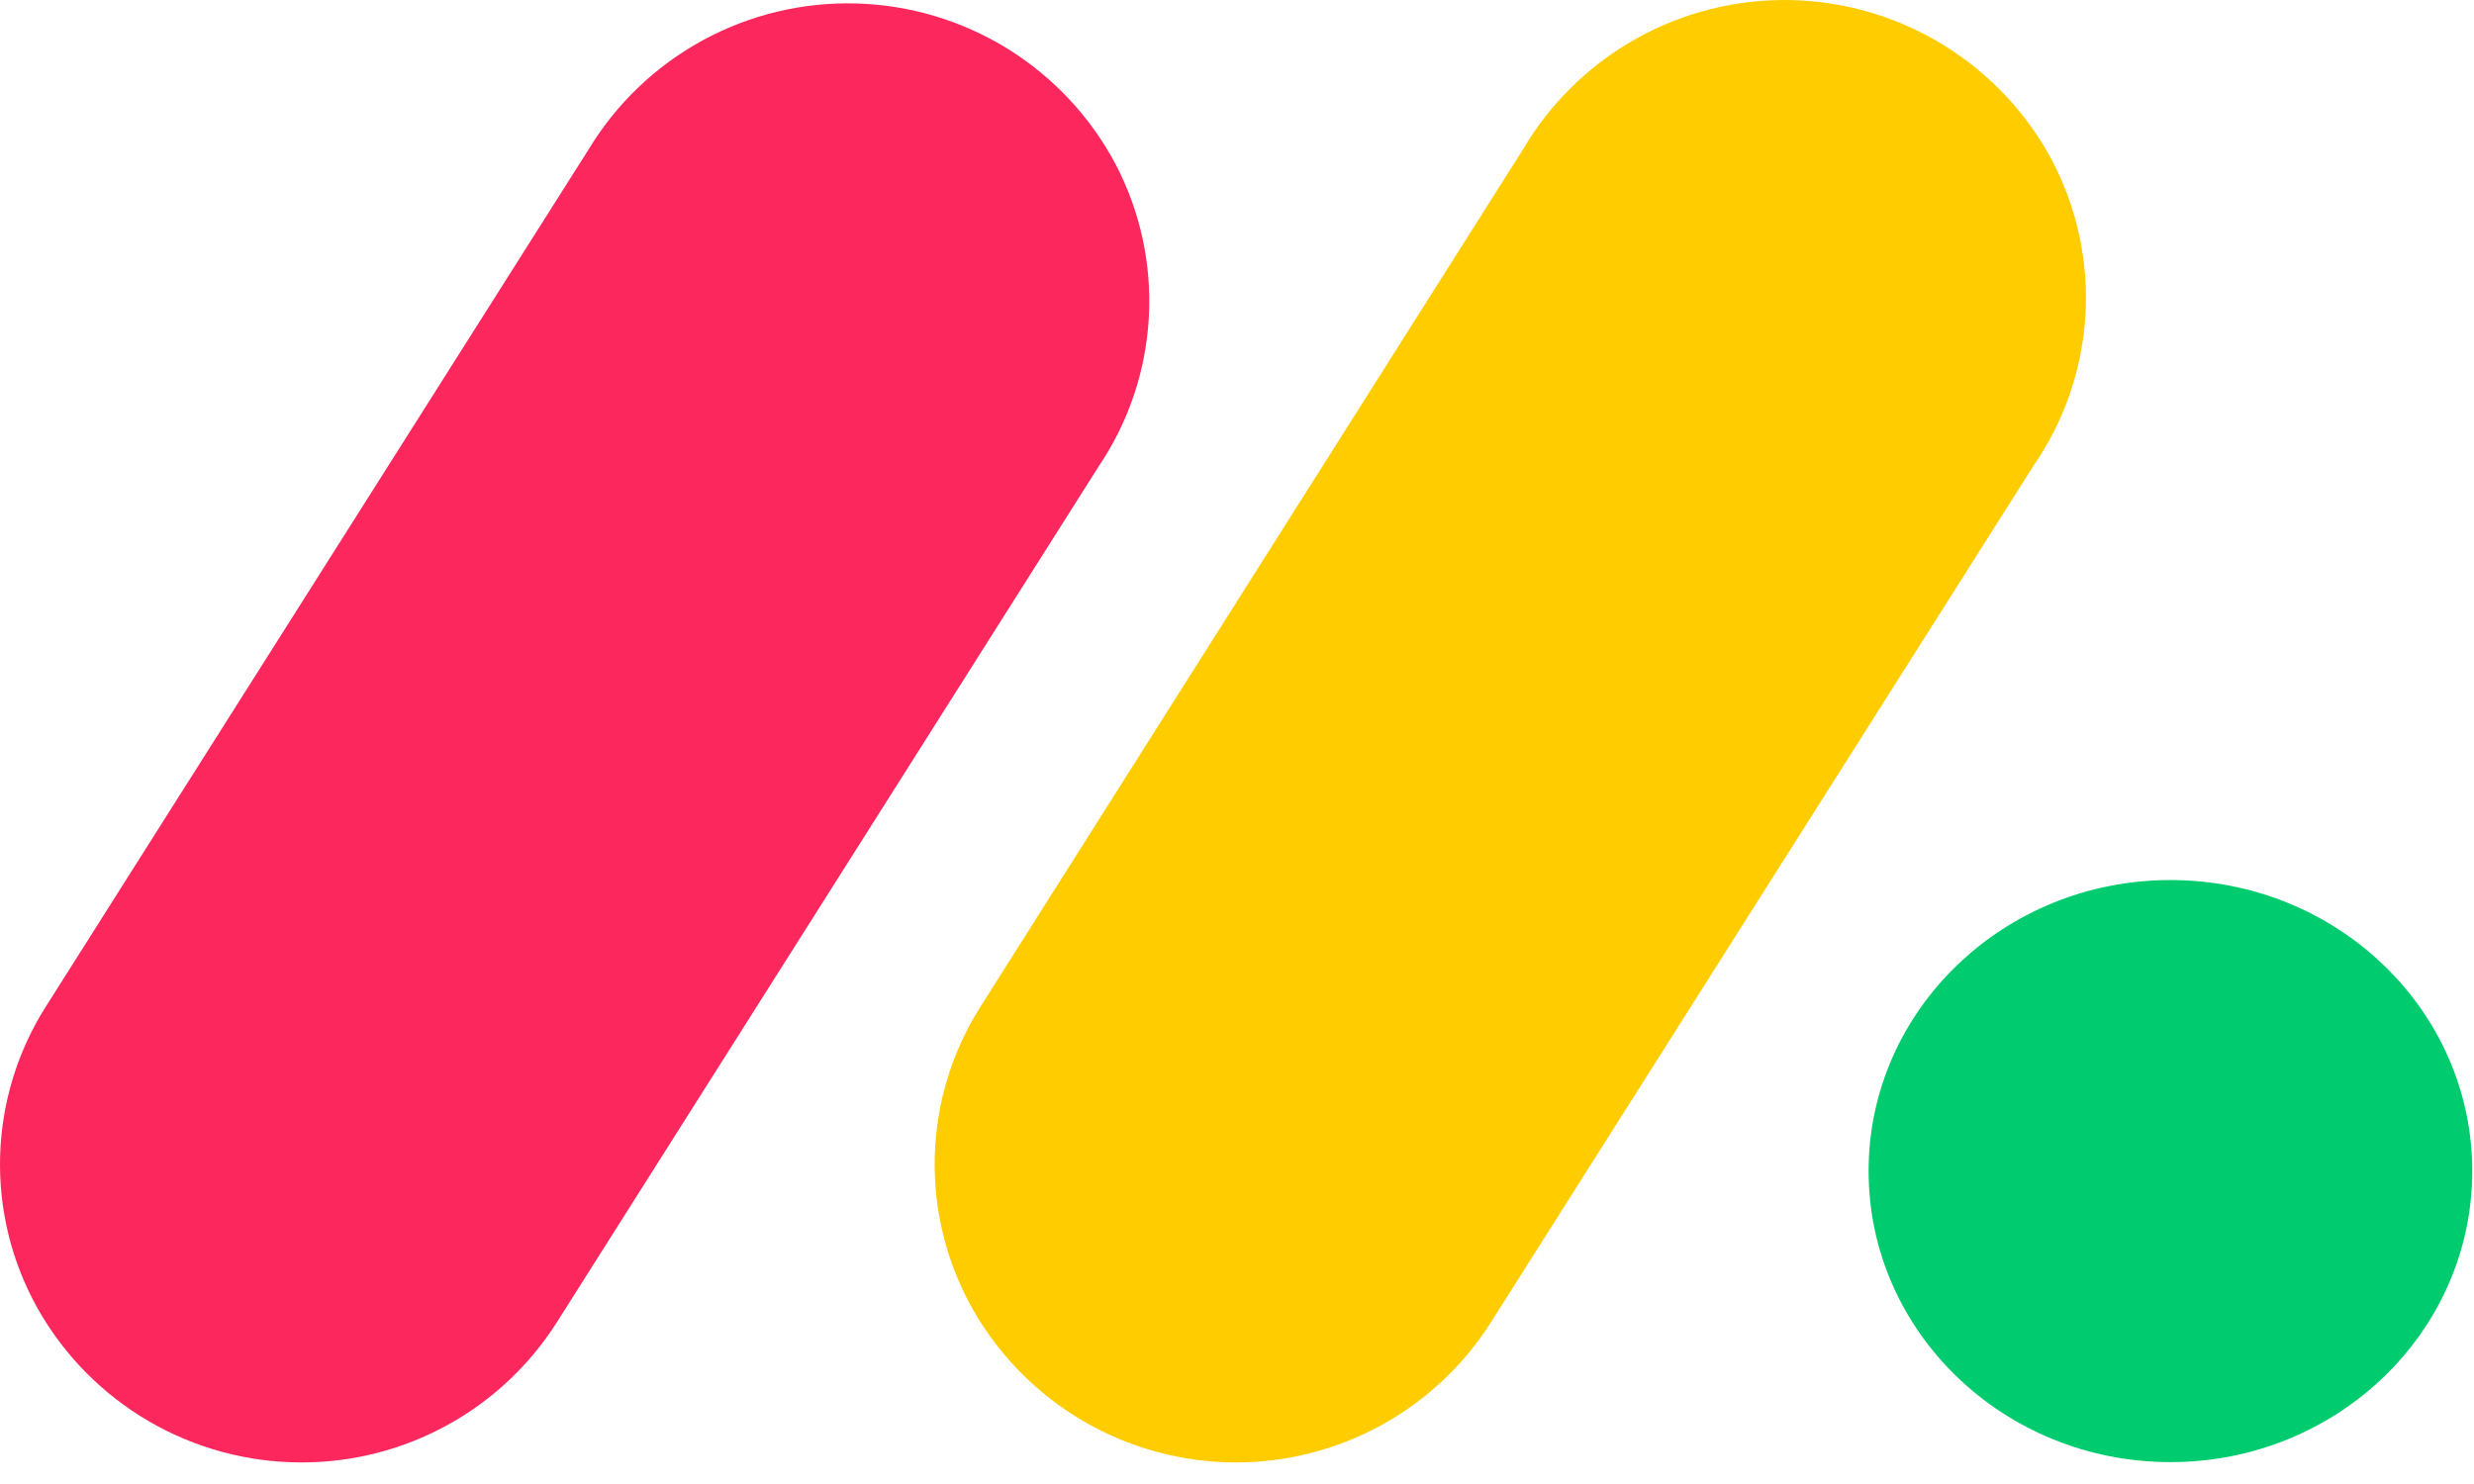
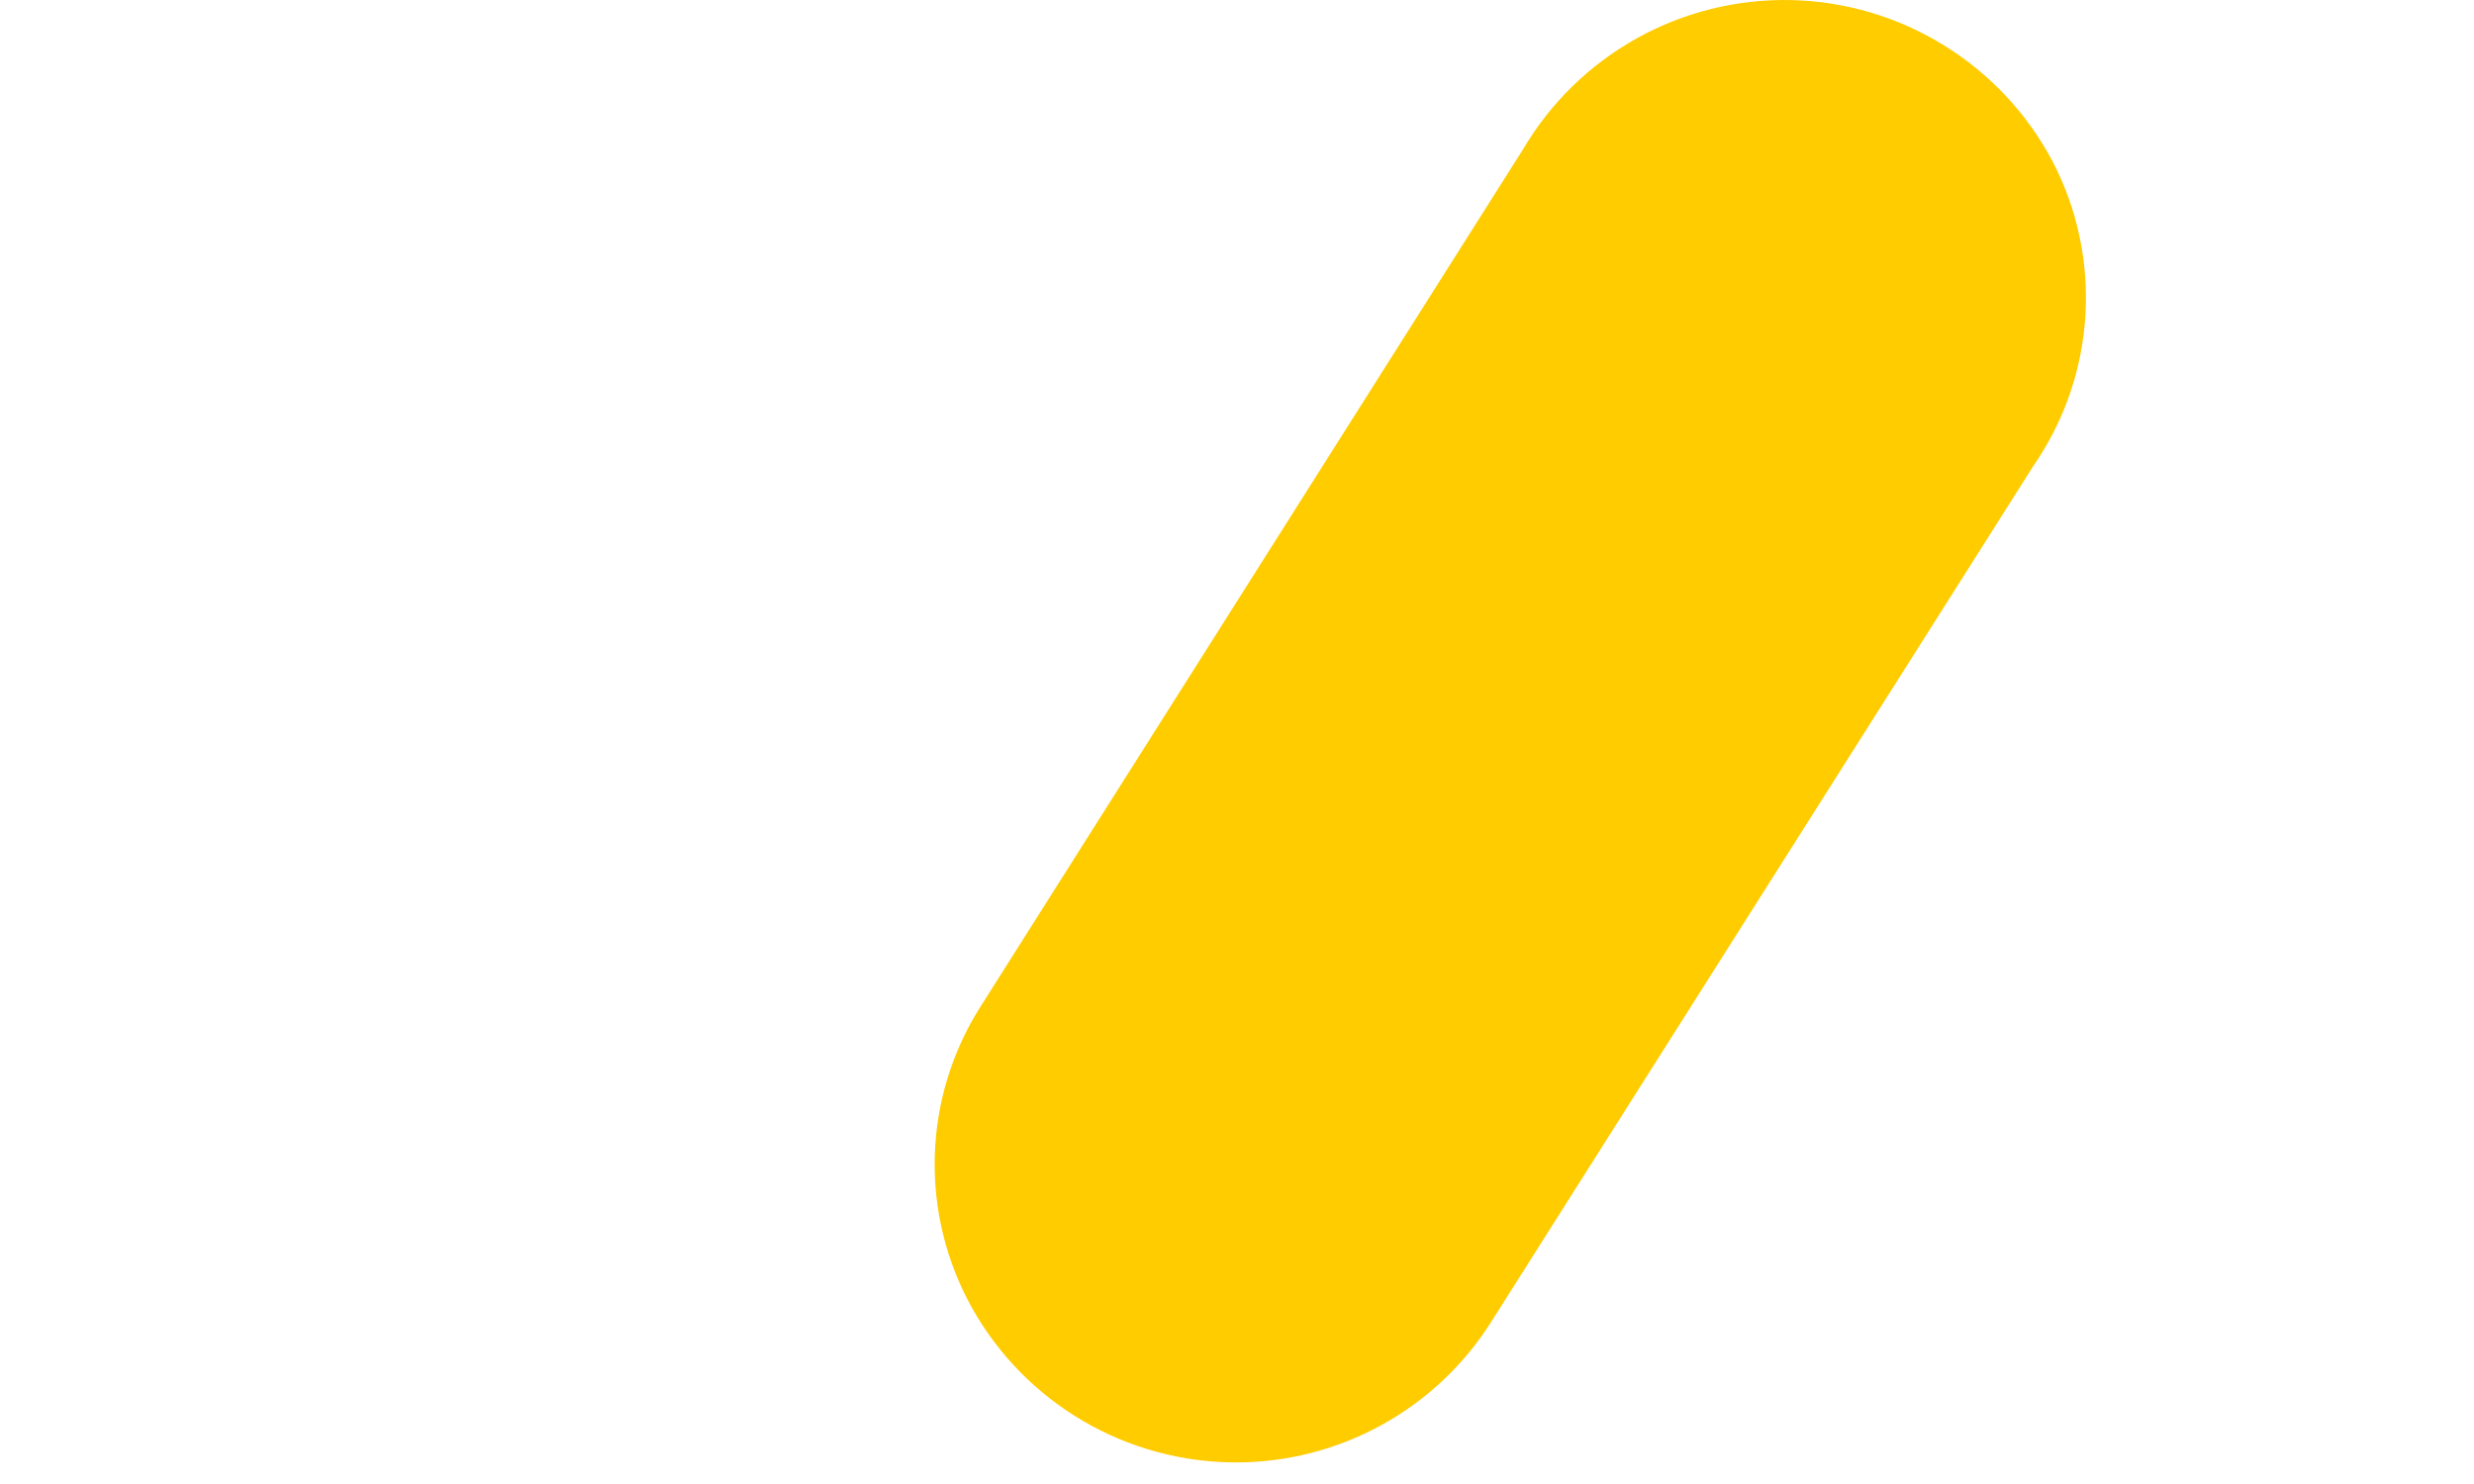
<svg xmlns="http://www.w3.org/2000/svg" width="65" height="39" viewBox="0 0 65 39" fill="none">
-   <path d="M7.912 38.433C6.503 38.432 5.119 38.057 3.903 37.347C2.687 36.636 1.682 35.615 0.99 34.389C0.305 33.168 -0.036 31.785 0.003 30.386C0.042 28.987 0.459 27.625 1.21 26.444L15.463 3.929C16.191 2.725 17.225 1.736 18.46 1.061C19.696 0.387 21.088 0.052 22.495 0.091C23.902 0.129 25.274 0.54 26.471 1.28C27.667 2.021 28.646 3.066 29.306 4.307C29.957 5.547 30.261 6.938 30.184 8.335C30.108 9.732 29.656 11.083 28.874 12.244L14.629 34.752C13.912 35.882 12.92 36.813 11.745 37.456C10.57 38.1 9.252 38.436 7.912 38.433Z" fill="#FB275D" />
  <path d="M32.469 38.433C31.06 38.432 29.676 38.057 28.46 37.346C27.244 36.636 26.239 35.615 25.547 34.389C24.862 33.168 24.521 31.785 24.559 30.386C24.598 28.988 25.015 27.625 25.767 26.445L40.012 3.929C40.731 2.706 41.764 1.697 43.004 1.007C44.244 0.317 45.646 -0.03 47.065 0.002C48.484 0.035 49.869 0.445 51.076 1.192C52.283 1.938 53.269 2.993 53.931 4.247C54.582 5.501 54.878 6.907 54.789 8.316C54.699 9.725 54.227 11.084 53.423 12.245L39.17 34.752C38.455 35.88 37.465 36.81 36.293 37.453C35.121 38.097 33.806 38.434 32.469 38.433Z" fill="#FFCC00" />
-   <path d="M57.024 38.425C61.403 38.425 64.954 35.001 64.954 30.776C64.954 26.552 61.403 23.128 57.024 23.128C52.644 23.128 49.094 26.552 49.094 30.776C49.094 35.001 52.644 38.425 57.024 38.425Z" fill="#00CC6F" />
</svg>